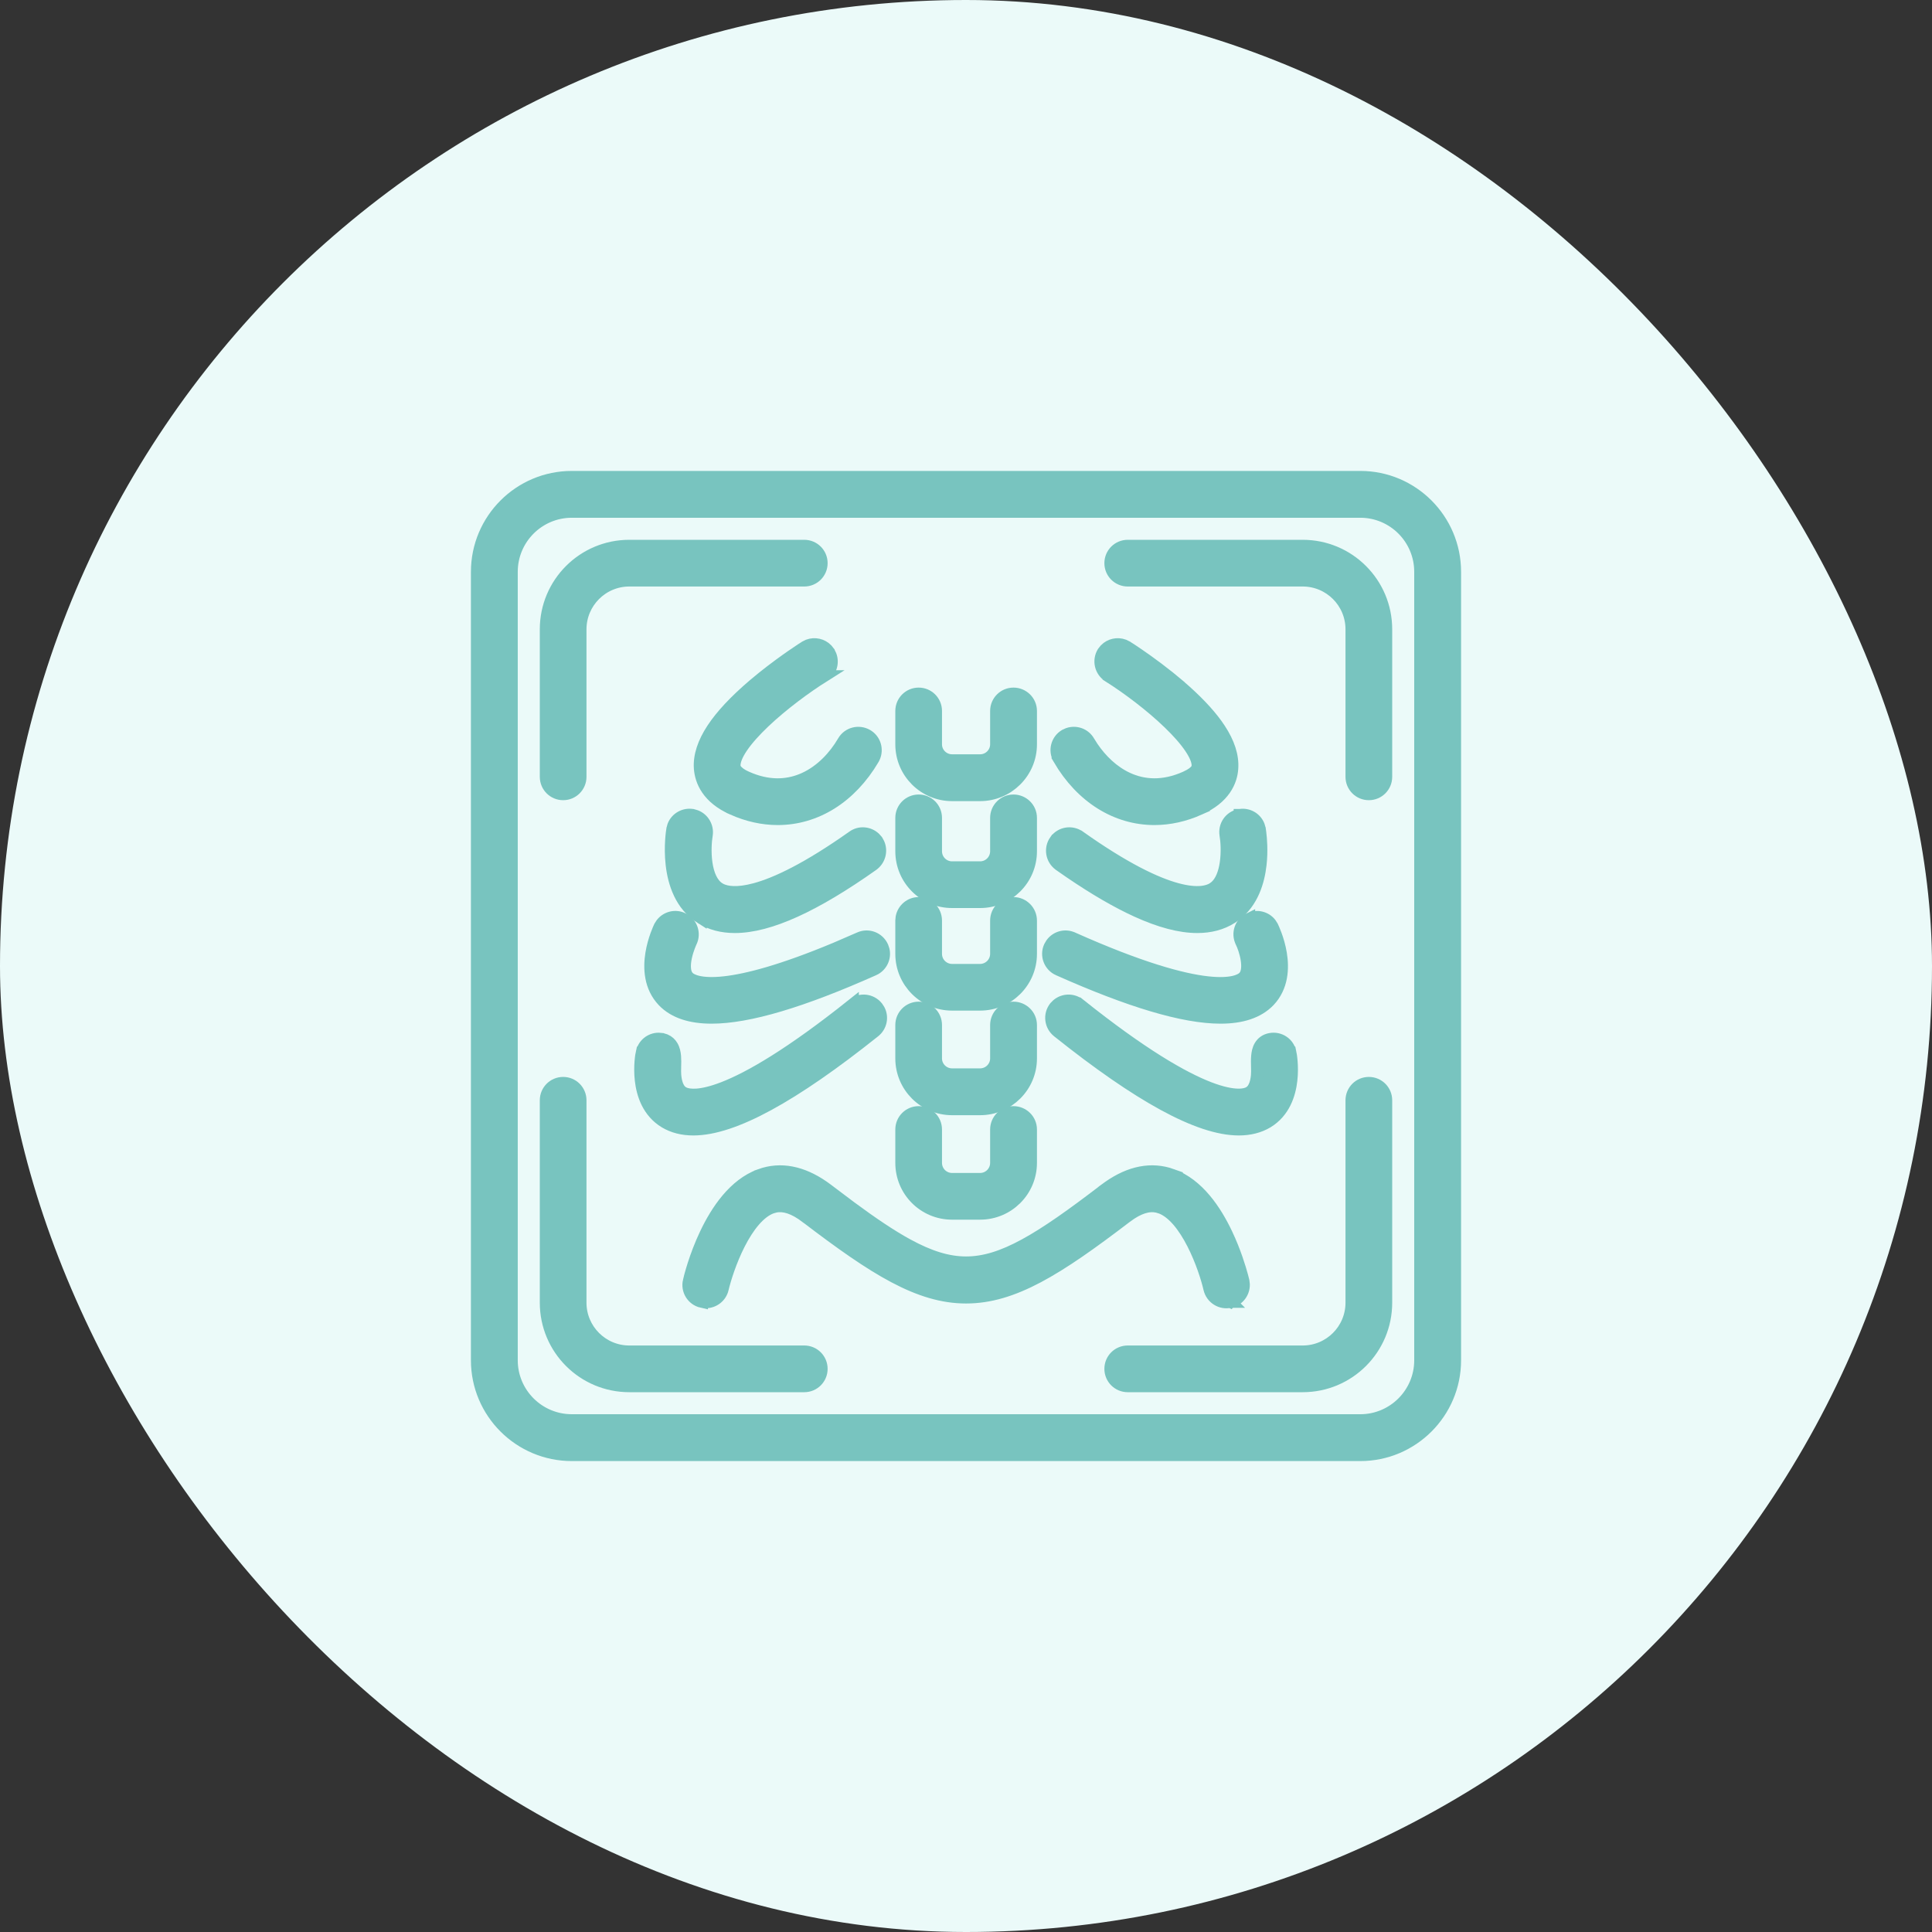
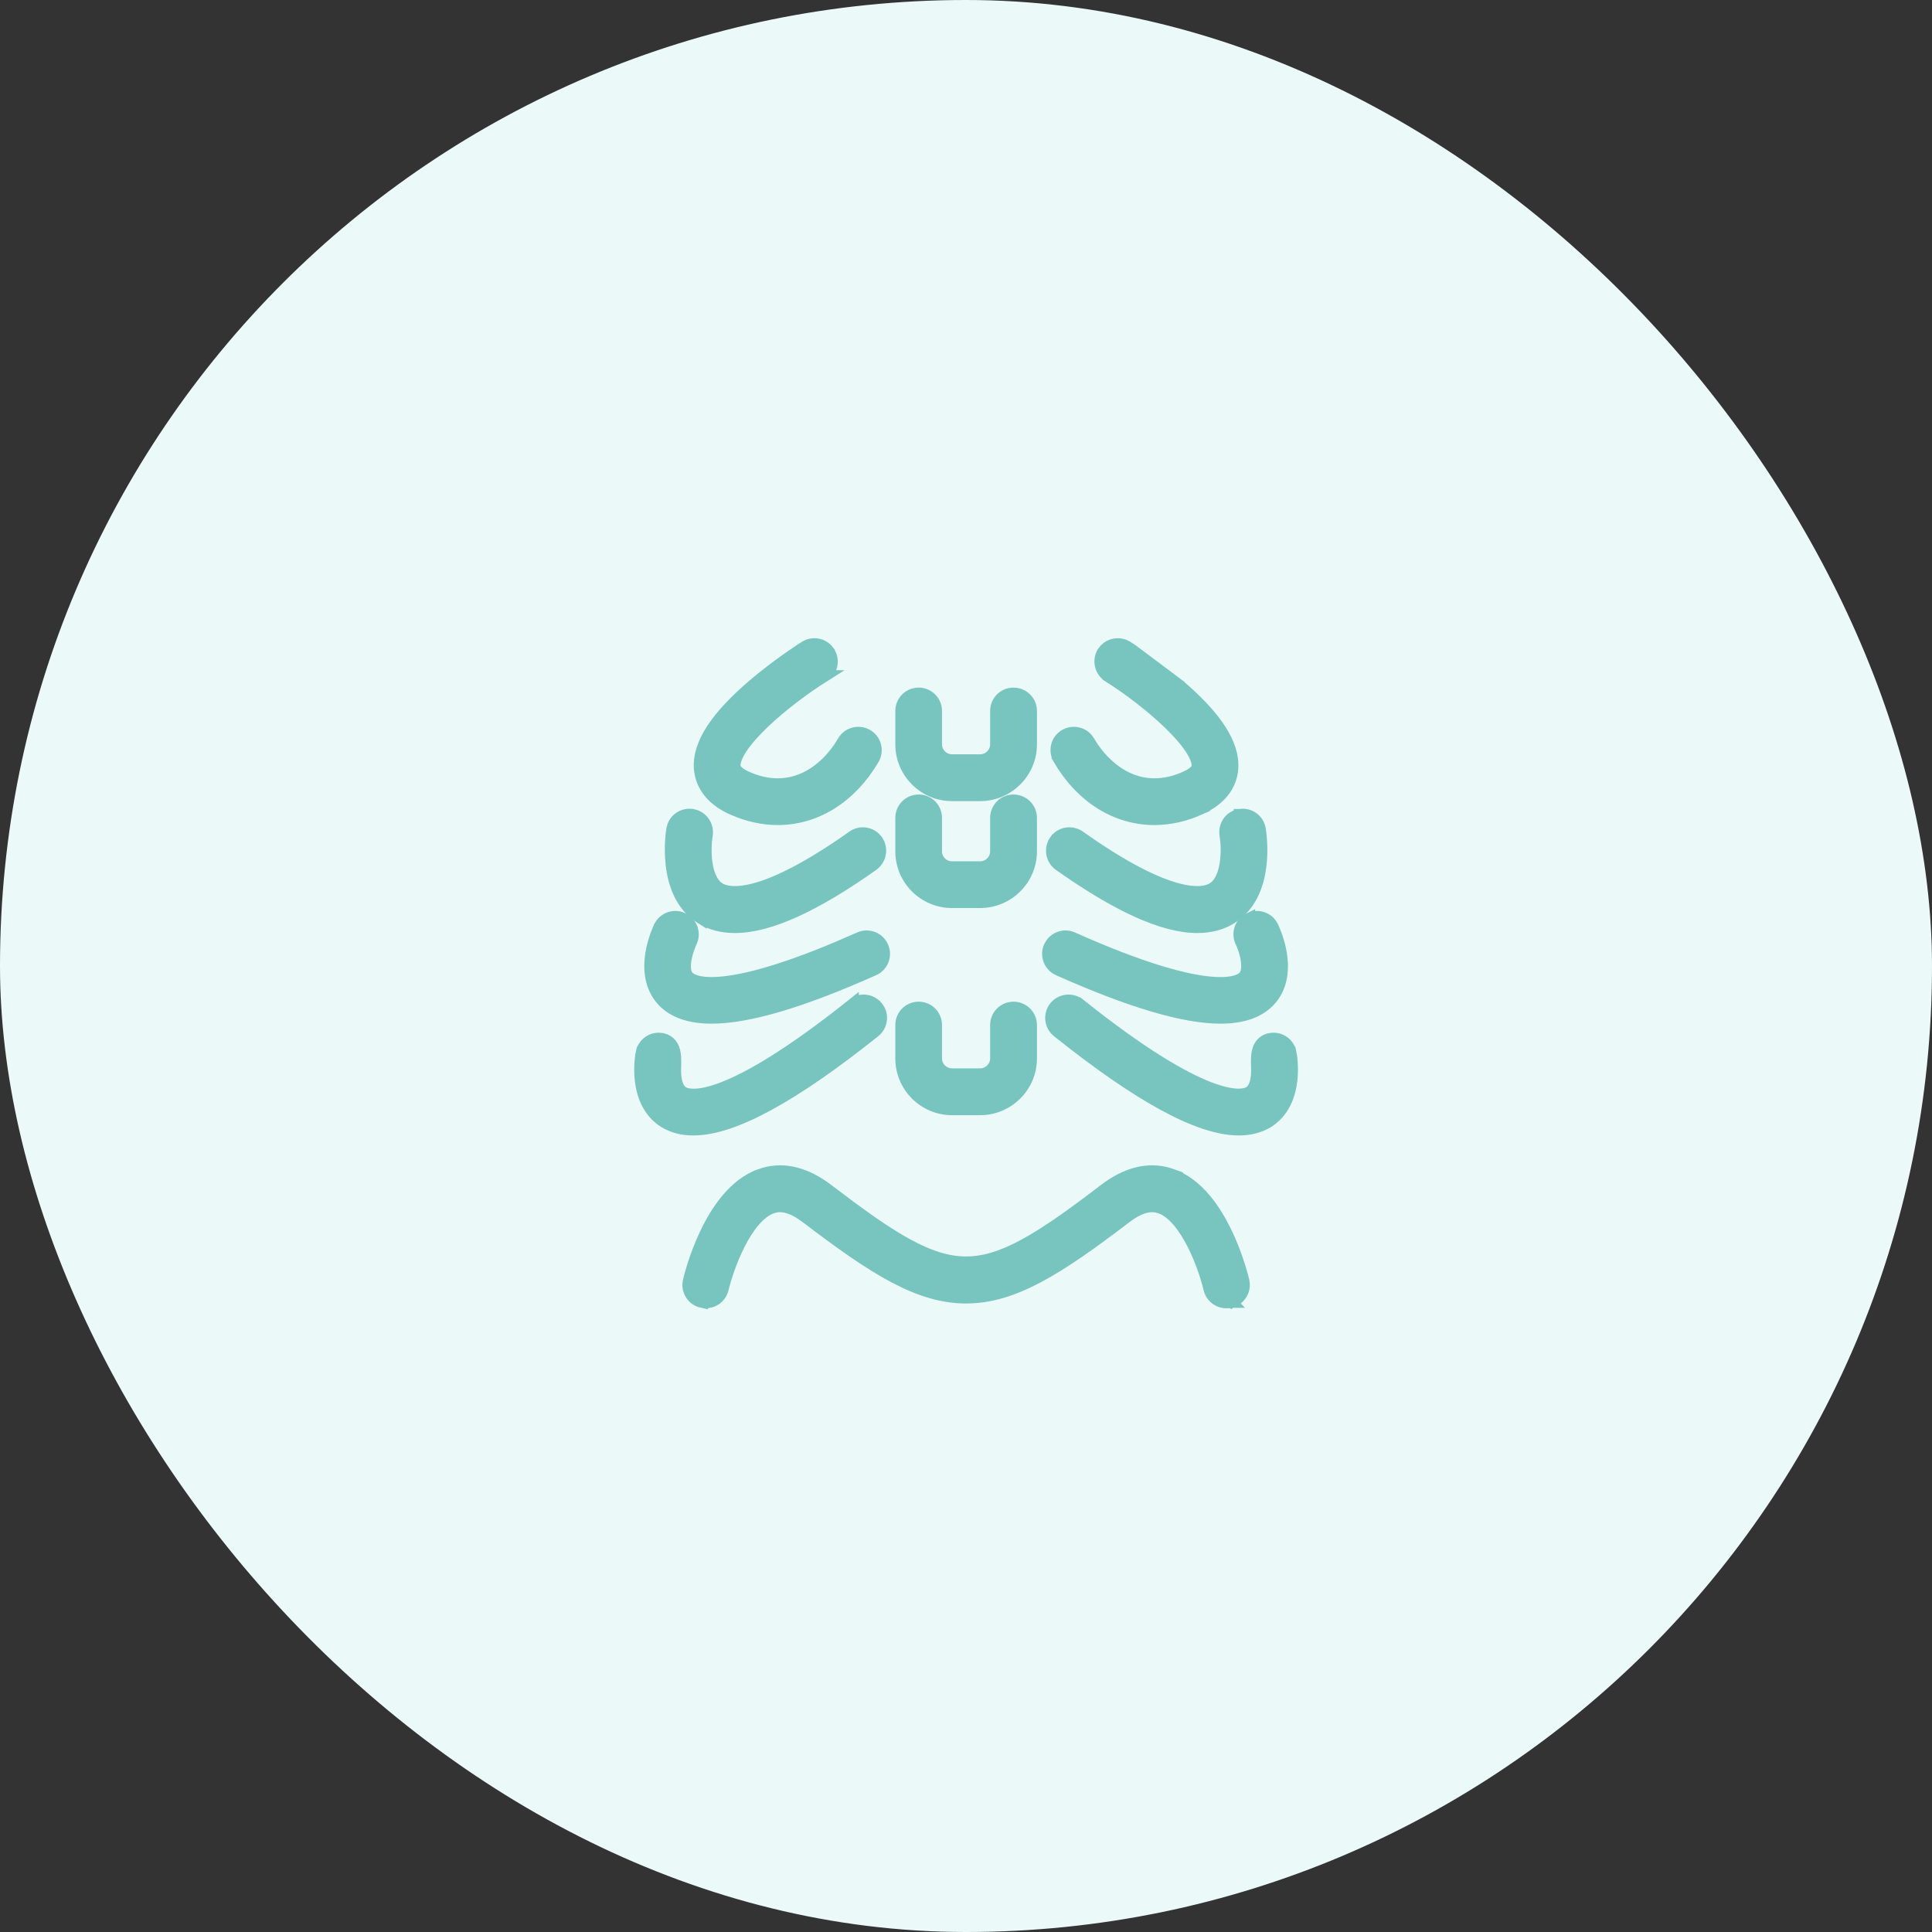
<svg xmlns="http://www.w3.org/2000/svg" width="80" height="80" viewBox="0 0 80 80" fill="none">
  <rect x="0" y="0" width="80" height="80" fill="#333333" stroke="none" />
  <rect width="80" height="80" rx="40" fill="#EBFAF9" />
  <path d="M41.966 28.722C42.359 28.722 42.688 29.038 42.688 29.439V30.823C42.688 31.979 41.744 32.923 40.583 32.923H39.423C38.261 32.923 37.323 31.978 37.323 30.823V29.439C37.323 29.042 37.643 28.722 38.04 28.722C38.436 28.722 38.756 29.042 38.756 29.439V30.823C38.756 31.184 39.054 31.484 39.423 31.484H40.583C40.952 31.484 41.249 31.184 41.249 30.823V29.439C41.25 29.042 41.569 28.722 41.966 28.722Z" fill="#78C4BF" stroke="#78C4BF" stroke-width="0.5" />
  <path d="M41.966 33.149C42.359 33.149 42.688 33.465 42.688 33.866V35.249C42.688 36.412 41.743 37.35 40.583 37.35H39.423C38.261 37.35 37.323 36.411 37.323 35.249V33.866C37.323 33.469 37.643 33.149 38.04 33.149C38.436 33.149 38.756 33.469 38.756 33.866V35.249C38.756 35.618 39.055 35.916 39.423 35.916H40.583C40.95 35.916 41.249 35.618 41.249 35.249V33.866C41.25 33.469 41.569 33.149 41.966 33.149Z" fill="#78C4BF" stroke="#78C4BF" stroke-width="0.5" />
-   <path d="M41.966 37.396C42.363 37.396 42.688 37.722 42.688 38.119V39.497C42.688 40.659 41.743 41.597 40.583 41.597H39.423C38.261 41.597 37.323 40.658 37.323 39.497V38.119L37.337 37.975C37.403 37.649 37.689 37.396 38.04 37.396C38.44 37.396 38.756 37.726 38.756 38.119V39.497C38.756 39.865 39.055 40.163 39.423 40.164H40.583C40.95 40.163 41.249 39.865 41.249 39.497V38.119C41.249 37.726 41.566 37.396 41.966 37.396Z" fill="#78C4BF" stroke="#78C4BF" stroke-width="0.5" />
  <path d="M41.966 41.727C42.359 41.727 42.688 42.043 42.688 42.444V43.828C42.688 44.984 41.744 45.928 40.583 45.928H39.423C38.261 45.928 37.323 44.983 37.323 43.828V42.444C37.323 42.047 37.643 41.727 38.04 41.727C38.436 41.727 38.756 42.047 38.756 42.444V43.828C38.756 44.189 39.054 44.489 39.423 44.489H40.583C40.952 44.489 41.249 44.189 41.249 43.828V42.444C41.25 42.047 41.569 41.727 41.966 41.727Z" fill="#78C4BF" stroke="#78C4BF" stroke-width="0.5" />
-   <path d="M41.966 46.053C42.359 46.053 42.688 46.369 42.688 46.77V48.153C42.688 49.316 41.743 50.254 40.583 50.254H39.423C38.261 50.254 37.323 49.315 37.323 48.153V46.77C37.323 46.373 37.643 46.053 38.04 46.053C38.436 46.053 38.756 46.373 38.756 46.77V48.153C38.756 48.522 39.055 48.82 39.423 48.82H40.583C40.95 48.82 41.249 48.521 41.249 48.153V46.77C41.25 46.373 41.569 46.053 41.966 46.053Z" fill="#78C4BF" stroke="#78C4BF" stroke-width="0.5" />
  <path d="M45.915 49.138C46.788 48.529 47.675 48.341 48.536 48.65L48.535 48.651C49.612 49.036 50.339 50.136 50.792 51.093C51.138 51.822 51.344 52.51 51.434 52.84L51.485 53.04L51.486 53.044L51.503 53.187C51.51 53.519 51.287 53.825 50.951 53.903L50.952 53.904H50.95L50.949 53.905L50.947 53.904C50.559 53.996 50.176 53.754 50.082 53.372L50.081 53.368C49.989 52.965 49.754 52.207 49.394 51.502C49.214 51.149 49.006 50.817 48.776 50.55C48.544 50.282 48.299 50.092 48.048 50.003H48.046C47.708 49.882 47.317 49.938 46.828 50.257L46.612 50.411C43.795 52.561 41.957 53.725 40.003 53.725C38.055 53.725 36.211 52.561 33.394 50.411H33.393C32.875 50.014 32.462 49.893 32.108 49.962L31.959 50.003C31.708 50.093 31.463 50.284 31.232 50.552C31.001 50.819 30.794 51.151 30.614 51.503C30.255 52.208 30.019 52.965 29.924 53.369V53.37C29.846 53.698 29.552 53.921 29.225 53.921C29.202 53.921 29.135 53.921 29.064 53.902V53.905C28.674 53.818 28.432 53.427 28.527 53.039H28.528C28.556 52.906 28.771 52.033 29.217 51.093C29.671 50.136 30.399 49.036 31.475 48.651V48.65C32.331 48.341 33.218 48.529 34.095 49.138L34.27 49.265L34.271 49.266L35.221 49.982C36.123 50.648 36.889 51.166 37.577 51.541C38.492 52.04 39.255 52.277 40.003 52.277C40.752 52.277 41.515 52.04 42.431 51.541C43.35 51.041 44.406 50.287 45.74 49.266V49.265L45.915 49.138Z" fill="#78C4BF" stroke="#78C4BF" stroke-width="0.5" />
  <path d="M33.47 26.721C33.736 26.623 34.039 26.688 34.239 26.894L34.33 27.008L34.331 27.012L34.395 27.141C34.51 27.451 34.404 27.816 34.105 28.002L34.106 28.002C33.361 28.471 32.404 29.177 31.646 29.896C31.267 30.256 30.945 30.612 30.723 30.938C30.499 31.268 30.404 31.53 30.414 31.714C30.418 31.752 30.423 31.8 30.469 31.868C30.521 31.942 30.639 32.062 30.919 32.186L31.091 32.258C31.944 32.59 32.694 32.519 33.32 32.23C33.996 31.918 34.547 31.342 34.921 30.702C35.122 30.355 35.562 30.247 35.903 30.443L35.965 30.483C36.264 30.698 36.347 31.105 36.164 31.425L36.163 31.427C35.225 33.02 33.783 33.914 32.201 33.914C31.584 33.913 30.953 33.775 30.332 33.498V33.497C29.828 33.273 29.497 32.989 29.288 32.686C29.079 32.383 29.002 32.075 28.982 31.821L28.981 31.818C28.945 31.295 29.132 30.75 29.502 30.185C29.873 29.62 30.44 29.018 31.195 28.372L31.196 28.371L31.588 28.047C32.492 27.323 33.292 26.815 33.339 26.786L33.341 26.785L33.47 26.721Z" fill="#78C4BF" stroke="#78C4BF" stroke-width="0.5" />
  <path d="M28.677 33.748H28.678L28.818 33.789C29.127 33.911 29.316 34.237 29.264 34.574L29.263 34.578C29.222 34.816 29.186 35.282 29.252 35.742C29.32 36.212 29.485 36.602 29.779 36.787L29.78 36.788L29.864 36.834C30.089 36.939 30.512 37.019 31.272 36.813C32.143 36.577 33.432 35.971 35.314 34.64C35.596 34.436 35.972 34.474 36.216 34.697L36.312 34.804L36.317 34.81L36.386 34.937C36.516 35.243 36.422 35.608 36.145 35.811L36.142 35.814C33.755 37.503 31.859 38.385 30.429 38.385C29.895 38.385 29.42 38.263 29.013 38.002V38.003C28.183 37.479 27.899 36.554 27.813 35.8C27.726 35.04 27.832 34.389 27.842 34.331L27.843 34.329L27.882 34.188C28.005 33.878 28.334 33.689 28.677 33.748Z" fill="#78C4BF" stroke="#78C4BF" stroke-width="0.5" />
  <path d="M27.399 38.243C27.606 37.983 27.975 37.888 28.288 38.048L28.287 38.049C28.639 38.224 28.784 38.653 28.612 39.005L28.611 39.007C28.609 39.011 28.576 39.08 28.535 39.19C28.491 39.305 28.44 39.46 28.404 39.627C28.367 39.796 28.349 39.966 28.364 40.117C28.378 40.267 28.424 40.38 28.5 40.46H28.499C28.601 40.562 28.953 40.793 30.011 40.674C30.94 40.569 32.379 40.197 34.594 39.273L35.592 38.841C35.956 38.677 36.378 38.843 36.54 39.202L36.587 39.341C36.661 39.668 36.494 40.01 36.179 40.152H36.178C33.234 41.464 31.004 42.138 29.467 42.138C28.605 42.138 27.918 41.926 27.464 41.453L27.463 41.452C26.9 40.862 26.876 40.082 26.972 39.487C27.069 38.888 27.297 38.415 27.316 38.374L27.321 38.364L27.399 38.243Z" fill="#78C4BF" stroke="#78C4BF" stroke-width="0.5" />
  <path d="M35.313 41.592C35.625 41.341 36.074 41.394 36.322 41.702L36.402 41.825C36.556 42.123 36.48 42.495 36.21 42.712L36.209 42.713C34.525 44.056 33.068 45.065 31.83 45.74C30.596 46.412 29.555 46.767 28.707 46.767C28.265 46.767 27.871 46.668 27.534 46.467L27.532 46.466C26.837 46.045 26.603 45.318 26.536 44.731C26.468 44.143 26.561 43.642 26.574 43.586H26.576C26.646 43.246 26.936 43.014 27.27 43.012L27.416 43.025L27.418 43.026L27.55 43.066C27.673 43.119 27.767 43.205 27.832 43.315C27.912 43.449 27.94 43.604 27.952 43.741C27.963 43.88 27.96 44.03 27.956 44.161C27.953 44.299 27.95 44.419 27.959 44.524L27.973 44.645C28.014 44.921 28.11 45.135 28.274 45.234H28.275L28.342 45.268C28.535 45.347 28.989 45.416 29.943 45.048C31.03 44.629 32.72 43.66 35.313 41.591V41.592Z" fill="#78C4BF" stroke="#78C4BF" stroke-width="0.5" />
-   <path d="M45.767 26.894C45.967 26.688 46.269 26.623 46.535 26.721L46.665 26.785L46.666 26.786L46.875 26.92C47.178 27.121 47.774 27.529 48.42 28.047L48.811 28.371V28.372L49.087 28.613C49.707 29.171 50.182 29.694 50.505 30.188C50.875 30.752 51.06 31.295 51.024 31.818C51.008 32.075 50.93 32.383 50.72 32.686C50.51 32.989 50.177 33.273 49.672 33.497L49.673 33.498C49.053 33.775 48.422 33.913 47.805 33.914C46.223 33.914 44.78 33.02 43.848 31.426L43.849 31.425C43.644 31.079 43.765 30.642 44.1 30.444L44.102 30.443L44.235 30.383C44.55 30.278 44.908 30.398 45.084 30.701L45.234 30.938C45.602 31.481 46.097 31.957 46.688 32.23C47.355 32.538 48.162 32.598 49.087 32.186H49.087L49.271 32.093C49.426 32.004 49.502 31.923 49.541 31.868C49.588 31.799 49.59 31.752 49.591 31.725V31.654C49.58 31.486 49.489 31.258 49.297 30.971C49.085 30.653 48.773 30.302 48.401 29.943C47.658 29.226 46.703 28.506 45.905 28.002V28C45.569 27.791 45.468 27.346 45.673 27.012L45.676 27.008L45.767 26.894Z" fill="#78C4BF" stroke="#78C4BF" stroke-width="0.5" />
+   <path d="M45.767 26.894C45.967 26.688 46.269 26.623 46.535 26.721L46.665 26.785L46.666 26.786L46.875 26.92L48.811 28.371V28.372L49.087 28.613C49.707 29.171 50.182 29.694 50.505 30.188C50.875 30.752 51.06 31.295 51.024 31.818C51.008 32.075 50.93 32.383 50.72 32.686C50.51 32.989 50.177 33.273 49.672 33.497L49.673 33.498C49.053 33.775 48.422 33.913 47.805 33.914C46.223 33.914 44.78 33.02 43.848 31.426L43.849 31.425C43.644 31.079 43.765 30.642 44.1 30.444L44.102 30.443L44.235 30.383C44.55 30.278 44.908 30.398 45.084 30.701L45.234 30.938C45.602 31.481 46.097 31.957 46.688 32.23C47.355 32.538 48.162 32.598 49.087 32.186H49.087L49.271 32.093C49.426 32.004 49.502 31.923 49.541 31.868C49.588 31.799 49.59 31.752 49.591 31.725V31.654C49.58 31.486 49.489 31.258 49.297 30.971C49.085 30.653 48.773 30.302 48.401 29.943C47.658 29.226 46.703 28.506 45.905 28.002V28C45.569 27.791 45.468 27.346 45.673 27.012L45.676 27.008L45.767 26.894Z" fill="#78C4BF" stroke="#78C4BF" stroke-width="0.5" />
  <path d="M51.339 33.748C51.678 33.691 52.002 33.881 52.123 34.189L52.163 34.329L52.164 34.331L52.184 34.478C52.215 34.721 52.26 35.229 52.196 35.799C52.117 36.506 51.863 37.363 51.148 37.9L50.998 38.003C50.587 38.263 50.111 38.385 49.577 38.385C48.858 38.385 48.027 38.161 47.084 37.733C46.257 37.357 45.333 36.82 44.309 36.123L43.864 35.814L43.861 35.811C43.543 35.579 43.465 35.133 43.697 34.806H43.698C43.925 34.484 44.373 34.411 44.697 34.64H44.698C46.576 35.971 47.863 36.577 48.734 36.813C49.6 37.048 50.029 36.91 50.225 36.788L50.226 36.787L50.331 36.709C50.561 36.504 50.696 36.153 50.756 35.741C50.824 35.281 50.789 34.815 50.748 34.578V34.577C50.681 34.193 50.934 33.814 51.333 33.749V33.748H51.335C51.337 33.748 51.338 33.748 51.339 33.748V33.748Z" fill="#78C4BF" stroke="#78C4BF" stroke-width="0.5" />
  <path d="M51.723 38.047C52.036 37.891 52.406 37.981 52.61 38.245L52.688 38.369L52.69 38.374V38.375L52.69 38.377C52.691 38.379 52.693 38.381 52.694 38.384C52.697 38.389 52.7 38.397 52.704 38.406C52.712 38.425 52.724 38.449 52.737 38.478C52.763 38.538 52.797 38.62 52.833 38.719C52.905 38.916 52.987 39.184 53.037 39.486C53.135 40.081 53.112 40.862 52.548 41.452L52.546 41.454C52.087 41.926 51.402 42.138 50.539 42.138C49.003 42.138 46.772 41.464 43.827 40.152H43.826C43.467 39.99 43.3 39.567 43.465 39.202L43.538 39.077C43.732 38.807 44.094 38.698 44.412 38.841H44.413C47.208 40.088 48.937 40.558 49.999 40.676C51.063 40.794 51.408 40.556 51.505 40.455L51.506 40.454L51.55 40.398C51.642 40.257 51.667 40.031 51.625 39.747C51.58 39.438 51.466 39.141 51.399 39.005V39.004C51.221 38.649 51.369 38.219 51.723 38.046V38.047Z" fill="#78C4BF" stroke="#78C4BF" stroke-width="0.5" />
  <path d="M43.786 41.599C44.044 41.385 44.425 41.373 44.697 41.592L44.699 41.591C47.292 43.66 48.981 44.627 50.068 45.046C51.157 45.465 51.594 45.316 51.732 45.233L51.799 45.185C51.944 45.054 52.023 44.818 52.049 44.527L52.055 44.357C52.055 44.297 52.054 44.232 52.052 44.162C52.049 44.03 52.045 43.879 52.057 43.739C52.068 43.602 52.096 43.444 52.177 43.31C52.265 43.163 52.406 43.06 52.596 43.025C52.978 42.95 53.356 43.194 53.431 43.584H53.433C53.445 43.639 53.538 44.141 53.471 44.73C53.405 45.317 53.172 46.045 52.48 46.466L52.478 46.467C52.14 46.668 51.74 46.767 51.298 46.767C50.453 46.767 49.412 46.412 48.179 45.74C46.941 45.065 45.483 44.056 43.801 42.713L43.8 42.712C43.492 42.464 43.439 42.017 43.681 41.706L43.684 41.702L43.786 41.599Z" fill="#78C4BF" stroke="#78C4BF" stroke-width="0.5" />
-   <path d="M23.319 44.843C23.715 44.843 24.035 45.163 24.035 45.56V53.942C24.035 55.058 24.942 55.964 26.058 55.964H33.303C33.7 55.964 34.02 56.284 34.02 56.681C34.02 57.078 33.7 57.398 33.303 57.398H26.058C24.148 57.398 22.602 55.852 22.602 53.942V45.56C22.602 45.163 22.922 44.843 23.319 44.843ZM56.681 44.843C57.078 44.843 57.398 45.163 57.398 45.56V53.942C57.398 55.852 55.852 57.398 53.942 57.398H46.697C46.3 57.398 45.98 57.078 45.98 56.681C45.98 56.284 46.3 55.964 46.697 55.964H53.942C55.058 55.964 55.964 55.058 55.964 53.942V45.56C55.965 45.163 56.284 44.843 56.681 44.843ZM33.303 22.602C33.7 22.602 34.02 22.922 34.02 23.319C34.02 23.716 33.7 24.036 33.303 24.036H26.058C24.942 24.036 24.036 24.942 24.035 26.058V32.167C24.035 32.564 23.715 32.884 23.319 32.884C22.922 32.884 22.602 32.564 22.602 32.167V26.058C22.602 24.148 24.148 22.602 26.058 22.602H33.303ZM53.942 22.602C55.852 22.602 57.398 24.148 57.398 26.058V32.167C57.398 32.564 57.078 32.884 56.681 32.884C56.284 32.884 55.964 32.564 55.964 32.167V26.058C55.964 24.942 55.058 24.036 53.942 24.036H46.697C46.3 24.036 45.98 23.716 45.98 23.319C45.98 22.922 46.3 22.602 46.697 22.602H53.942Z" fill="#78C4BF" stroke="#78C4BF" stroke-width="0.5" />
-   <path d="M56.327 19.75C58.49 19.75 60.25 21.51 60.25 23.679V56.327C60.25 58.49 58.49 60.25 56.327 60.25H23.679C21.51 60.25 19.75 58.49 19.75 56.327V23.679C19.75 21.51 21.51 19.75 23.679 19.75H56.327ZM23.679 21.189C22.304 21.189 21.189 22.304 21.189 23.679V56.327C21.19 57.696 22.303 58.81 23.679 58.81H56.327C57.696 58.81 58.81 57.696 58.81 56.327V23.679C58.81 22.303 57.696 21.19 56.327 21.189H23.679Z" fill="#78C4BF" stroke="#78C4BF" stroke-width="0.5" />
</svg>